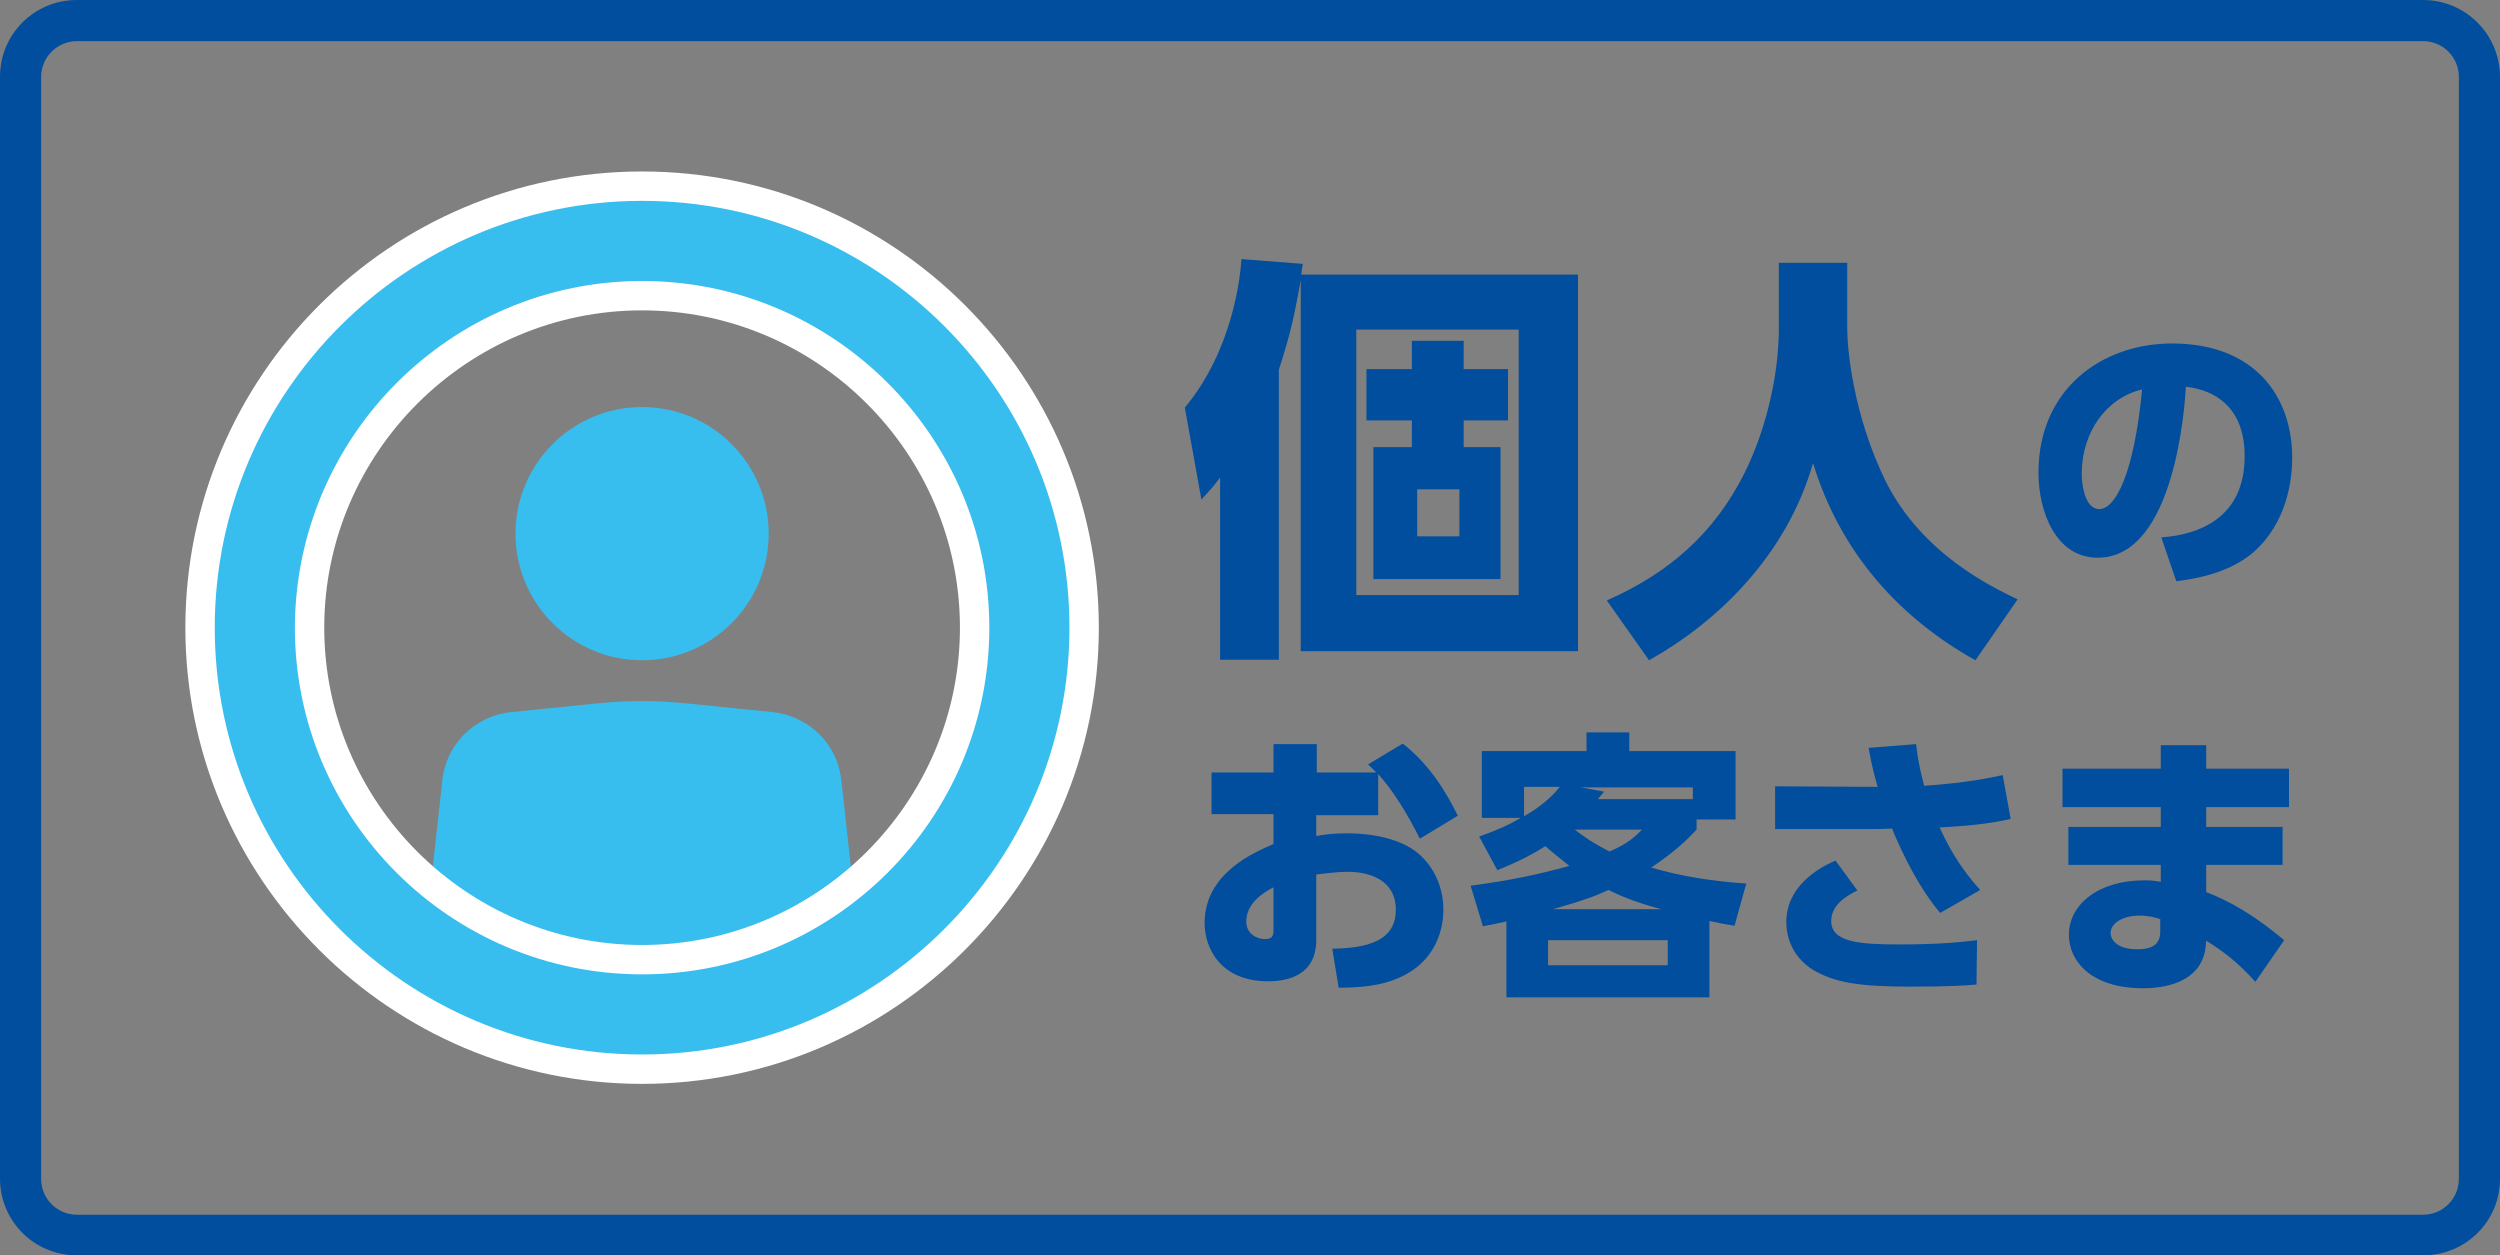
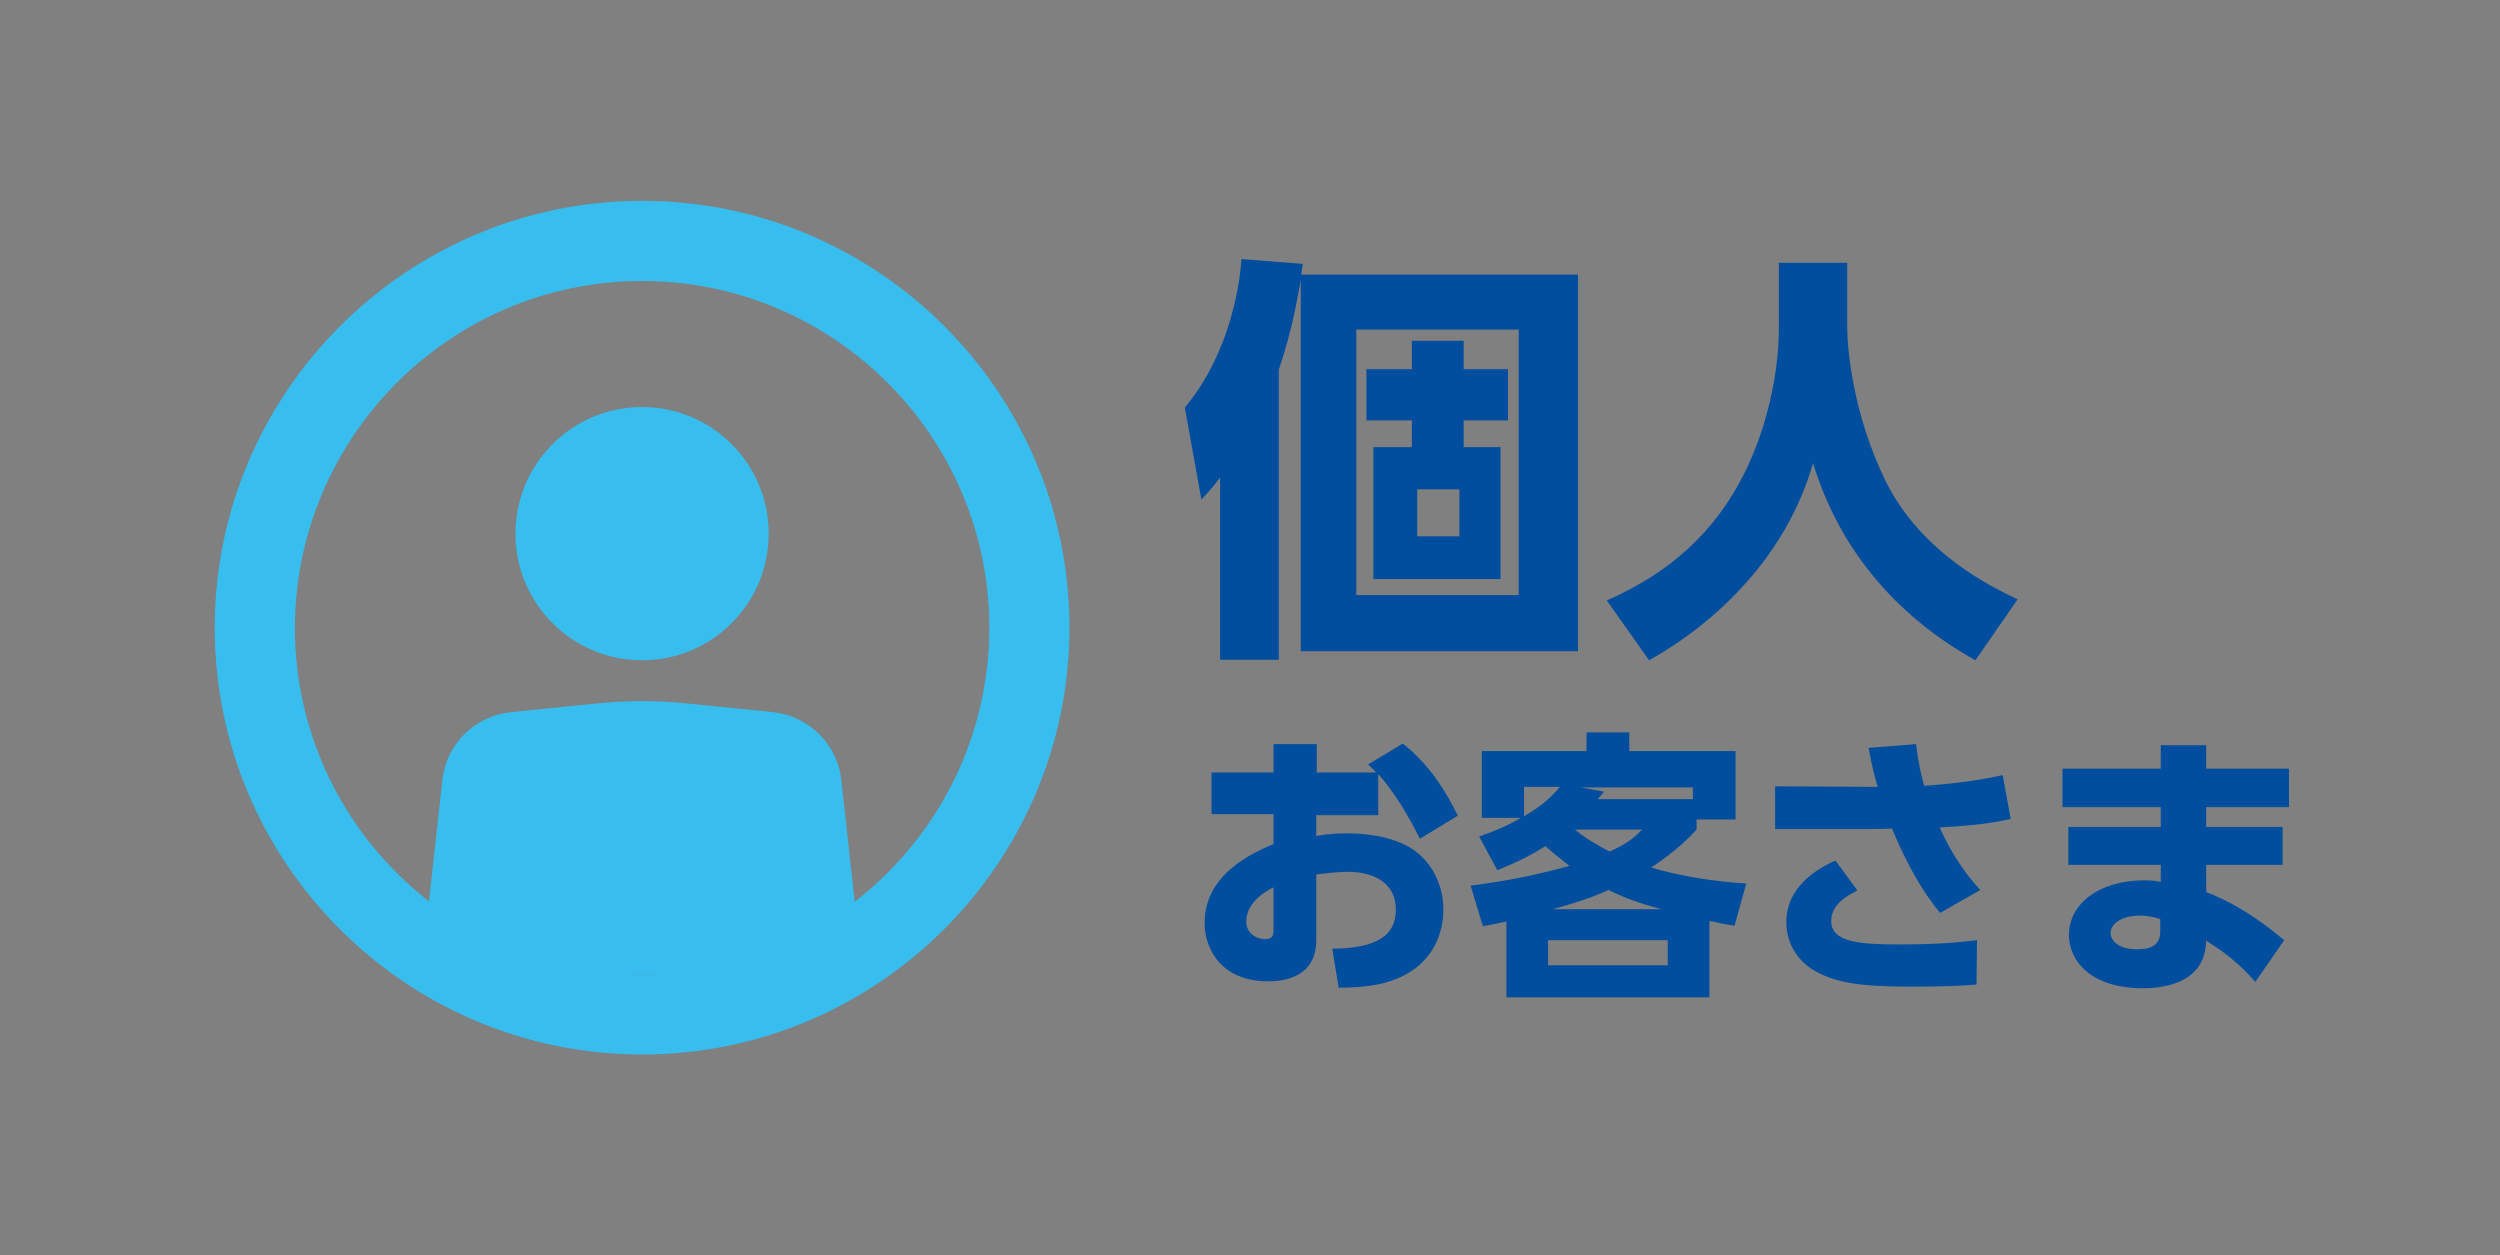
<svg xmlns="http://www.w3.org/2000/svg" version="1.1" id="レイヤー_1" x="0px" y="0px" viewBox="0 0 468 235" style="enable-background:new 0 0 468 235;" xml:space="preserve">
  <rect x="0" y="0" width="468" height="235" fill="#808080" stroke="none" />
  <style type="text/css">
	.st0{fill:#004E9D;}
	.st1{fill:#38BDEF;}
	.st2{fill:#FFFFFF;}
</style>
  <g>
    <g>
      <g>
        <path class="st0" d="M295.4,51.4v70.5h-51.9V52.4c-1.3,7.5-2.3,11.3-4.1,16.8v54.3h-11V89.4c-1.2,1.6-1.8,2.3-3.5,4.1l-3.1-17.2     c9-10.8,10.4-24.6,10.6-27.8l11.5,0.9c-0.2,0.9-0.2,1.3-0.3,2H295.4z M284.3,61.7h-30.4v49.7h30.4V61.7z M274,69.1h8.3v9.6H274v5     h6.9v24.7h-23.8V83.7h7.2v-5h-8.5v-9.6h8.5v-5.3h9.7V69.1z M273.2,91.6h-7.9v8.8h7.9V91.6z" />
        <path class="st0" d="M333.1,49.2h12.7v12.2c0,4,1.1,16.2,7.2,28.7c6.8,13.6,19.9,19.8,24.7,22.1l-7.9,11.4     c-14-7.8-25.2-19.9-30.4-36.9c-5,17.4-18,29.8-30.7,36.9l-7.9-11.2c11.8-5.2,20.2-12.7,25.8-23.9c4-8.1,6.4-18.2,6.4-27.1V49.2z" />
-         <path class="st0" d="M404.6,100.6c7-0.5,15.6-3.6,15.6-15.2c0-9.2-5.6-12.4-11-13c-0.2,3.3-2,32-16.5,32     c-7.9,0-11.1-8.7-11.1-15.9c0-15.7,11.9-24.2,25-24.2c15.5,0,22.5,9.9,22.5,21.4c0,4-0.9,12.2-7.4,17.8     c-3.8,3.2-9.1,4.7-14.3,5.3L404.6,100.6z M389.7,88.7c0,1.8,0.5,6.6,3.3,6.6c3,0,6.5-6.6,8-22.4     C394.3,74.5,389.7,80.9,389.7,88.7z" />
        <path class="st0" d="M257.8,152.6h-11.4v3.9c1.2-0.2,2.8-0.5,5.6-0.5c5.5,0,10.3,1.2,13.3,3.6c3.3,2.7,4.9,6.7,4.9,10.7     c0,3.2-1.1,9.8-8.7,12.9c-3,1.3-6.8,1.7-10.9,1.7l-1.2-7.3c8.6-0.1,11.9-2.6,11.9-7.3c0-5.6-5-7.1-9-7.1c-2.2,0-4.9,0.4-5.9,0.5     v12.3c0,6.6-5.4,7.7-9,7.7c-8.9,0-11.9-6.2-11.9-10.9c0-9.3,9.2-13.2,12.9-14.8v-5.6h-11.6v-7.8h11.6v-5.3h8.1v5.3h11.1     c-0.5-0.6-0.9-0.9-1.5-1.5l6.5-3.9c5.1,4,8.2,9.2,10.3,13.5l-7.1,4.3c-2.3-4.6-5-9-7.8-12.1V152.6z M238.4,166.1     c-1.1,0.6-5.1,2.6-5.1,6.4c0,2.4,2.1,3.3,3.5,3.3c1.6,0,1.6-0.9,1.6-1.9V166.1z" />
        <path class="st0" d="M276.9,156.6c3.6-1.3,5.4-2.1,7.8-3.5h-7.3v-12.5H297v-3.5h8v3.5h19.9v12.8h-7.3v1.9c-1.4,1.5-3.8,4-8.5,7.1     c5.7,1.7,11.8,2.6,17.8,3l-2.2,7.9c-1.8-0.3-2-0.3-4.7-0.9v14.3H282v-14.2c-1.3,0.3-1.9,0.4-4.4,0.9l-2.3-7.6     c7.5-1,12.2-2,18.5-3.7c-2.2-1.8-3.2-2.5-4.5-3.7c-2.4,1.5-4.6,2.7-9,4.5L276.9,156.6z M285.3,152.8c1.4-0.8,4.4-2.6,6.7-5.5     h-6.7V152.8z M312.2,176h-22.4v4.7h22.4V176z M311,170.2c-2.6-0.7-6.1-1.7-9.9-3.6c-2.4,1.1-4.4,1.9-10.4,3.6H311z M294.8,155.3     c1.4,1.1,3,2.3,6.5,4.1c3.5-1.5,4.8-2.8,6.1-4.1H294.8z M316.9,149.6v-2.2h-21l4.4,0.8c-0.5,0.6-0.6,0.7-1.2,1.4H316.9z" />
        <path class="st0" d="M363.2,170.9c-5.1-6-8.7-15-9-15.8c-1.9,0.1-2.7,0.1-3.4,0.1h-18.5v-8l19.2,0.1c-0.6-2.1-1-3.5-1.7-7.3     l8.9-0.7c0.4,3.7,1,5.8,1.5,7.8c7.5-0.5,12.5-1.5,14.7-2l1.5,8.2c-4.4,1-8.2,1.3-13.3,1.6c1.2,2.6,3.3,7,7.6,11.7L363.2,170.9z      M347.7,166.7c-1.4,0.7-4.9,2.4-4.9,5.7c0,4,5.3,4.4,12.8,4.4c8.1,0,11.9-0.5,14.5-0.8l-0.1,8.3c-1.8,0.2-5.7,0.4-12.4,0.4     c-10.1,0-14-0.9-17.6-2.8c-3-1.6-5.6-4.8-5.6-9.3c0-6.5,5.7-10,9.2-11.5L347.7,166.7z" />
        <path class="st0" d="M428.5,143.9v7.2h-15.5v3.7h14.3v7.1h-14.3v5.1c7.1,2.7,12.5,7.3,14.6,9l-5.4,7.8c-3.3-3.7-6-5.7-9.2-7.7     l-0.1,1.1c-0.6,5.9-6.2,7.8-11.7,7.8c-10,0-13.9-5.3-13.9-10c0-5.6,5.4-10.2,14.1-10.2c1.5,0,2.2,0.1,3.1,0.3v-3.2h-17.3v-7.1     h17.3v-3.7h-18.4v-7.2h18.4v-4.4h8.5v4.4H428.5z M404.5,172.1c-0.8-0.3-2.2-0.7-4-0.7c-2.9,0-5.4,1.3-5.4,3.3c0,0.6,0.5,3,5,3     c2,0,4.3-0.4,4.3-3.3V172.1z" />
      </g>
    </g>
-     <path class="st0" d="M453.6,235H14.4C6.4,235,0,228.6,0,220.6V14.4C0,6.4,6.4,0,14.4,0h439.2c7.9,0,14.4,6.4,14.4,14.4v206.3   C468,228.6,461.6,235,453.6,235z M14.4,7.7c-3.7,0-6.7,3-6.7,6.7v206.3c0,3.7,3,6.7,6.7,6.7h439.2c3.7,0,6.7-3,6.7-6.7V14.4   c0-3.7-3-6.7-6.7-6.7H14.4z" />
    <g>
      <ellipse class="st1" cx="120.2" cy="99.9" rx="23.7" ry="23.7" />
      <path class="st1" d="M161.5,182.4l-4-36.3c-0.7-6.8-6.1-12.1-12.9-12.8l-15.9-1.6c-5.7-0.6-11.4-0.6-17.1,0l-15.9,1.6    c-6.8,0.7-12.2,6-12.9,12.8l-4,36.3H161.5z" />
    </g>
    <g>
-       <path class="st2" d="M120.2,52.6c35.8,0,65,29.1,65,64.9c0,35.8-29.1,64.9-65,64.9s-65-29.1-65-64.9    C55.3,81.7,84.4,52.6,120.2,52.6 M120.2,37.6c-44.1,0-80,35.9-80,79.9c0,44.1,35.9,79.9,80,79.9s80-35.9,80-79.9    C200.2,73.4,164.3,37.6,120.2,37.6L120.2,37.6z" />
-       <path class="st2" d="M120.2,202.9c-47.1,0-85.5-38.3-85.5-85.4c0-47.1,38.3-85.4,85.5-85.4s85.5,38.3,85.5,85.4    C205.7,164.6,167.3,202.9,120.2,202.9z M120.2,43.1c-41.1,0-74.5,33.4-74.5,74.4c0,41,33.4,74.4,74.5,74.4s74.5-33.4,74.5-74.4    C194.7,76.5,161.3,43.1,120.2,43.1z M120.2,187.9c-38.9,0-70.5-31.6-70.5-70.4s31.6-70.4,70.5-70.4s70.5,31.6,70.5,70.4    S159.1,187.9,120.2,187.9z M120.2,58.1c-32.8,0-59.5,26.7-59.5,59.4s26.7,59.4,59.5,59.4s59.5-26.7,59.5-59.4S153,58.1,120.2,58.1    z" />
-     </g>
+       </g>
    <path class="st1" d="M120.2,52.6c35.8,0,65,29.1,65,64.9c0,35.8-29.1,64.9-65,64.9s-65-29.1-65-64.9   C55.3,81.7,84.4,52.6,120.2,52.6 M120.2,37.6c-44.1,0-80,35.9-80,79.9c0,44.1,35.9,79.9,80,79.9s80-35.9,80-79.9   C200.2,73.4,164.3,37.6,120.2,37.6L120.2,37.6z" />
  </g>
</svg>